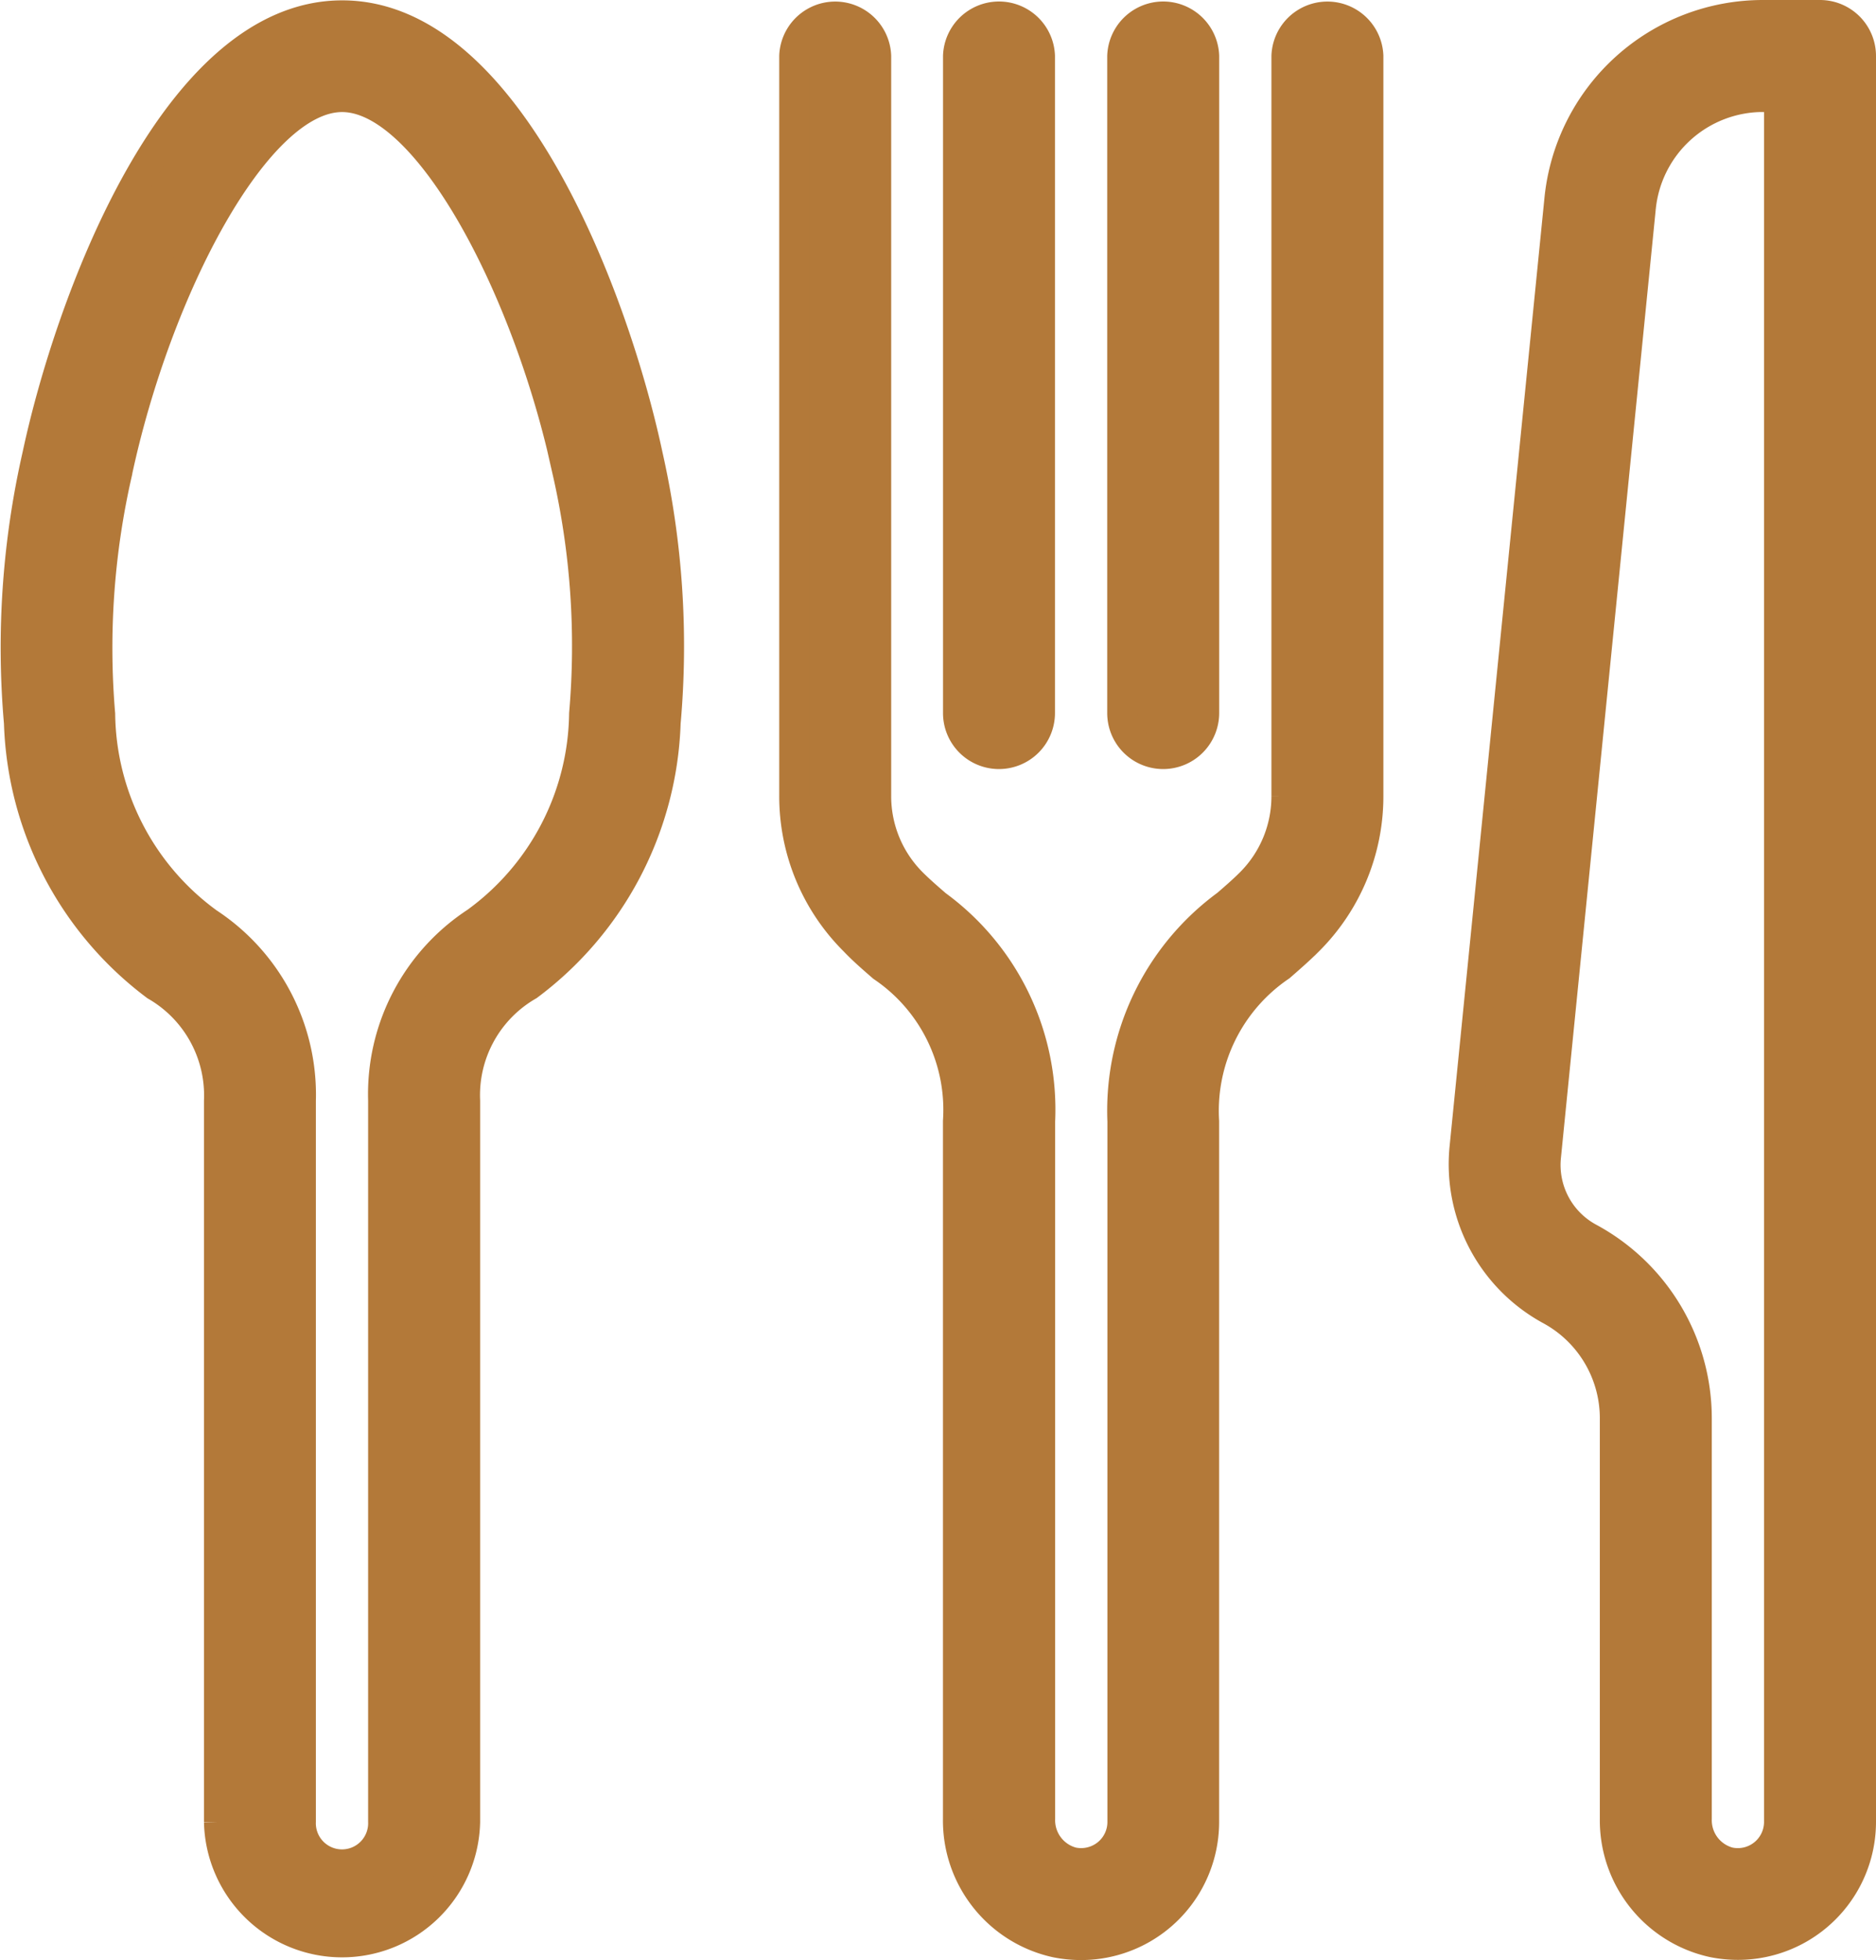
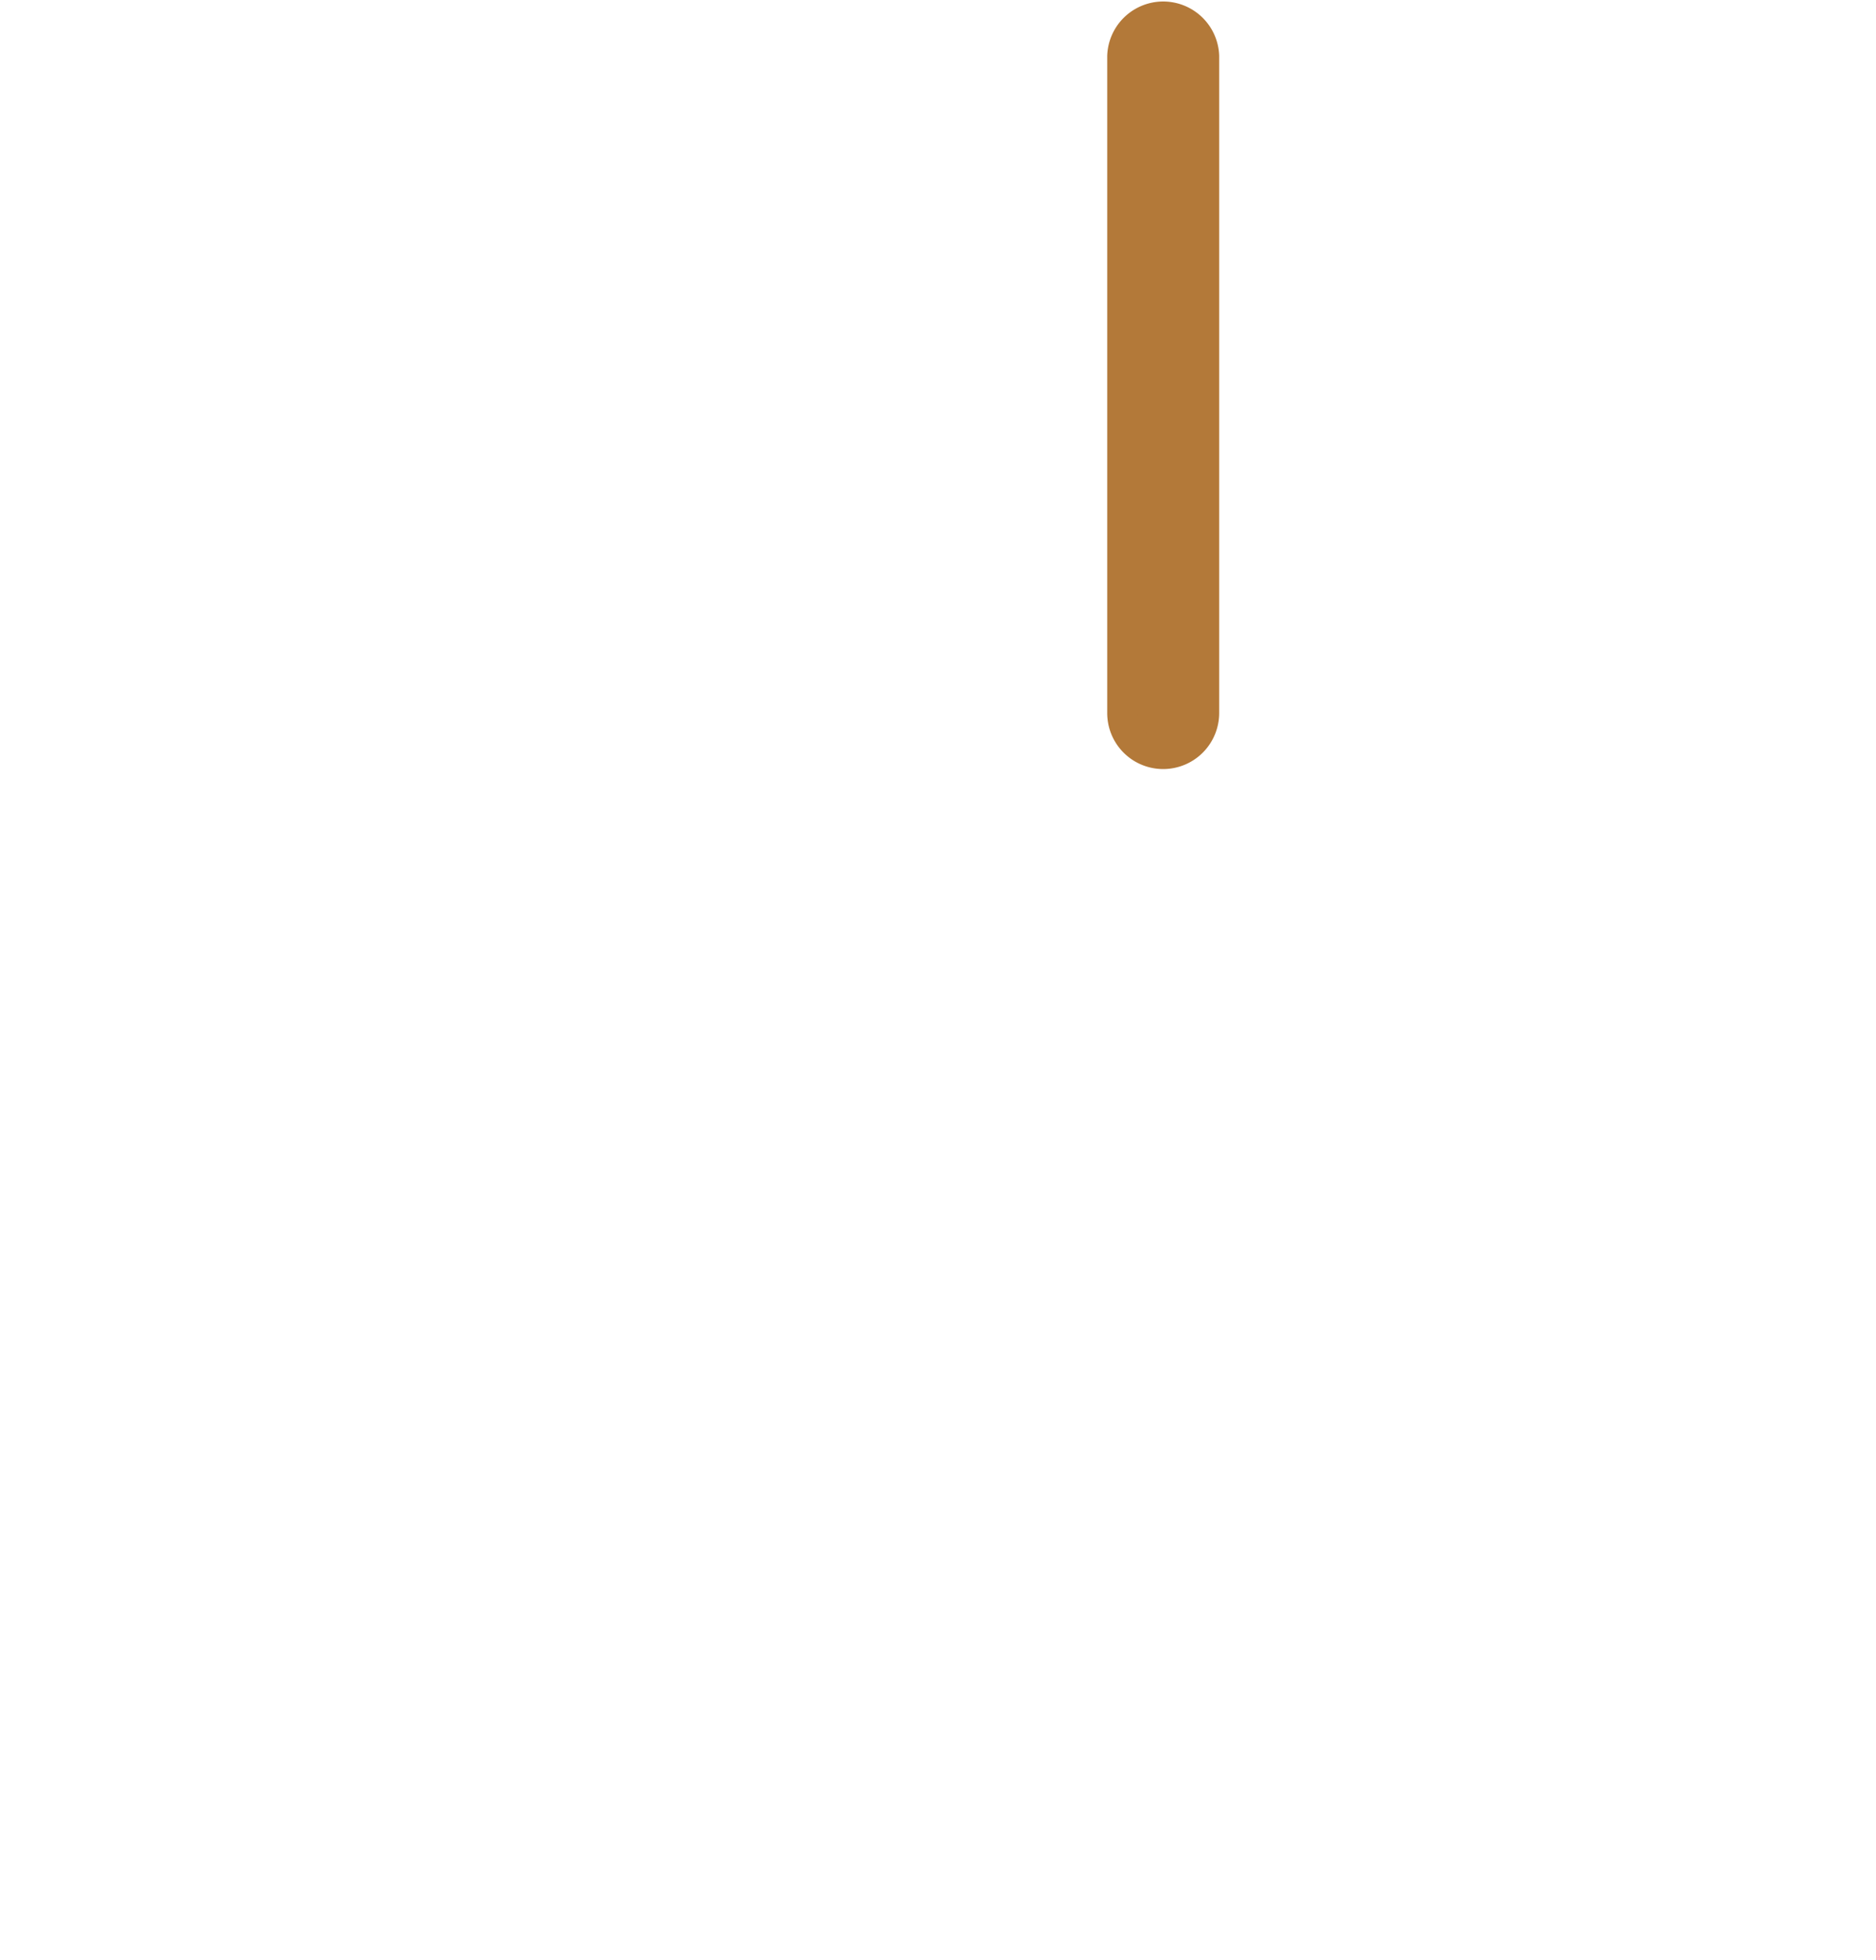
<svg xmlns="http://www.w3.org/2000/svg" width="31.418" height="32.813" viewBox="0 0 31.418 32.813">
  <g id="Group_90" data-name="Group 90" transform="translate(0.252 0.25)">
-     <path id="Path_51" data-name="Path 51" d="M133.674,137.264a2.118,2.118,0,0,1,1.058,1.925v12.072a2.063,2.063,0,0,0,4.125,0V139.189a2.115,2.115,0,0,1,1.058-1.928,5.722,5.722,0,0,0,2.3-4.4,14.508,14.508,0,0,0-.3-4.483c-.542-2.546-2.31-7.362-5.118-7.362s-4.564,4.818-5.108,7.366a14.51,14.51,0,0,0-.307,4.48A5.725,5.725,0,0,0,133.674,137.264Zm-.643-8.6c.648-3.032,2.316-6.278,3.764-6.278s3.128,3.244,3.773,6.273a13.124,13.124,0,0,1,.279,4.049,4.377,4.377,0,0,1-1.81,3.489,3.441,3.441,0,0,0-1.556,2.987v12.073a.688.688,0,1,1-1.375,0V139.189a3.444,3.444,0,0,0-1.554-2.982,4.381,4.381,0,0,1-1.807-3.491A13.143,13.143,0,0,1,133.031,128.669Z" transform="translate(-131.318 -121.01)" fill="#b37939" stroke="#b37939" stroke-width="0.5" />
-     <path id="Path_52" data-name="Path 52" d="M170.737,136.938A2.887,2.887,0,0,1,172,139.519V151.2a2.092,2.092,0,0,0,1.643,2.072,2.126,2.126,0,0,0,.417.042,2.062,2.062,0,0,0,2.065-2.062v-11.73a2.922,2.922,0,0,1,1.276-2.593c.163-.142.322-.281.468-.427a3.414,3.414,0,0,0,1.007-2.431V121.688a.688.688,0,0,0-1.375,0v12.383a2.049,2.049,0,0,1-.6,1.459c-.124.124-.26.242-.4.363a4.279,4.279,0,0,0-1.747,3.629v11.73a.686.686,0,0,1-.252.532.693.693,0,0,1-.585.14.725.725,0,0,1-.538-.724V139.519a4.242,4.242,0,0,0-1.738-3.62c-.142-.123-.281-.243-.408-.37a2.049,2.049,0,0,1-.6-1.459V121.688a.688.688,0,0,0-1.375,0v12.383a3.414,3.414,0,0,0,1.007,2.431C170.413,136.658,170.578,136.8,170.737,136.938Z" transform="translate(-156.21 -121)" fill="#b37939" stroke="#b37939" stroke-width="0.5" />
-     <path id="Path_53" data-name="Path 53" d="M203.32,142.676a2.062,2.062,0,0,1,1.09,1.821v6.7a2.092,2.092,0,0,0,1.643,2.072,2.126,2.126,0,0,0,.417.042,2.062,2.062,0,0,0,2.065-2.062V121.688a.688.688,0,0,0-.688-.688H206.9a3.427,3.427,0,0,0-3.42,3.1l-1.589,15.881A2.779,2.779,0,0,0,203.32,142.676Zm3.579-20.3h.261v28.876a.689.689,0,0,1-.837.672.725.725,0,0,1-.538-.724v-6.7a3.435,3.435,0,0,0-1.816-3.033,1.386,1.386,0,0,1-.71-1.35l1.588-15.881A2.056,2.056,0,0,1,206.9,122.375Z" transform="translate(-177.619 -121)" fill="#b37939" stroke="#b37939" stroke-width="0.5" />
-     <path id="Path_54" data-name="Path 54" d="M177.938,133.375a.688.688,0,0,0,.688-.688v-11a.688.688,0,0,0-1.375,0v11A.687.687,0,0,0,177.938,133.375Z" transform="translate(-161.46 -121)" fill="#b37939" stroke="#b37939" stroke-width="0.5" />
    <path id="Path_55" data-name="Path 55" d="M185.938,133.375a.688.688,0,0,0,.688-.688v-11a.688.688,0,0,0-1.375,0v11A.687.687,0,0,0,185.938,133.375Z" transform="translate(-166.71 -121)" fill="#b37939" stroke="#b37939" stroke-width="0.5" />
  </g>
</svg>